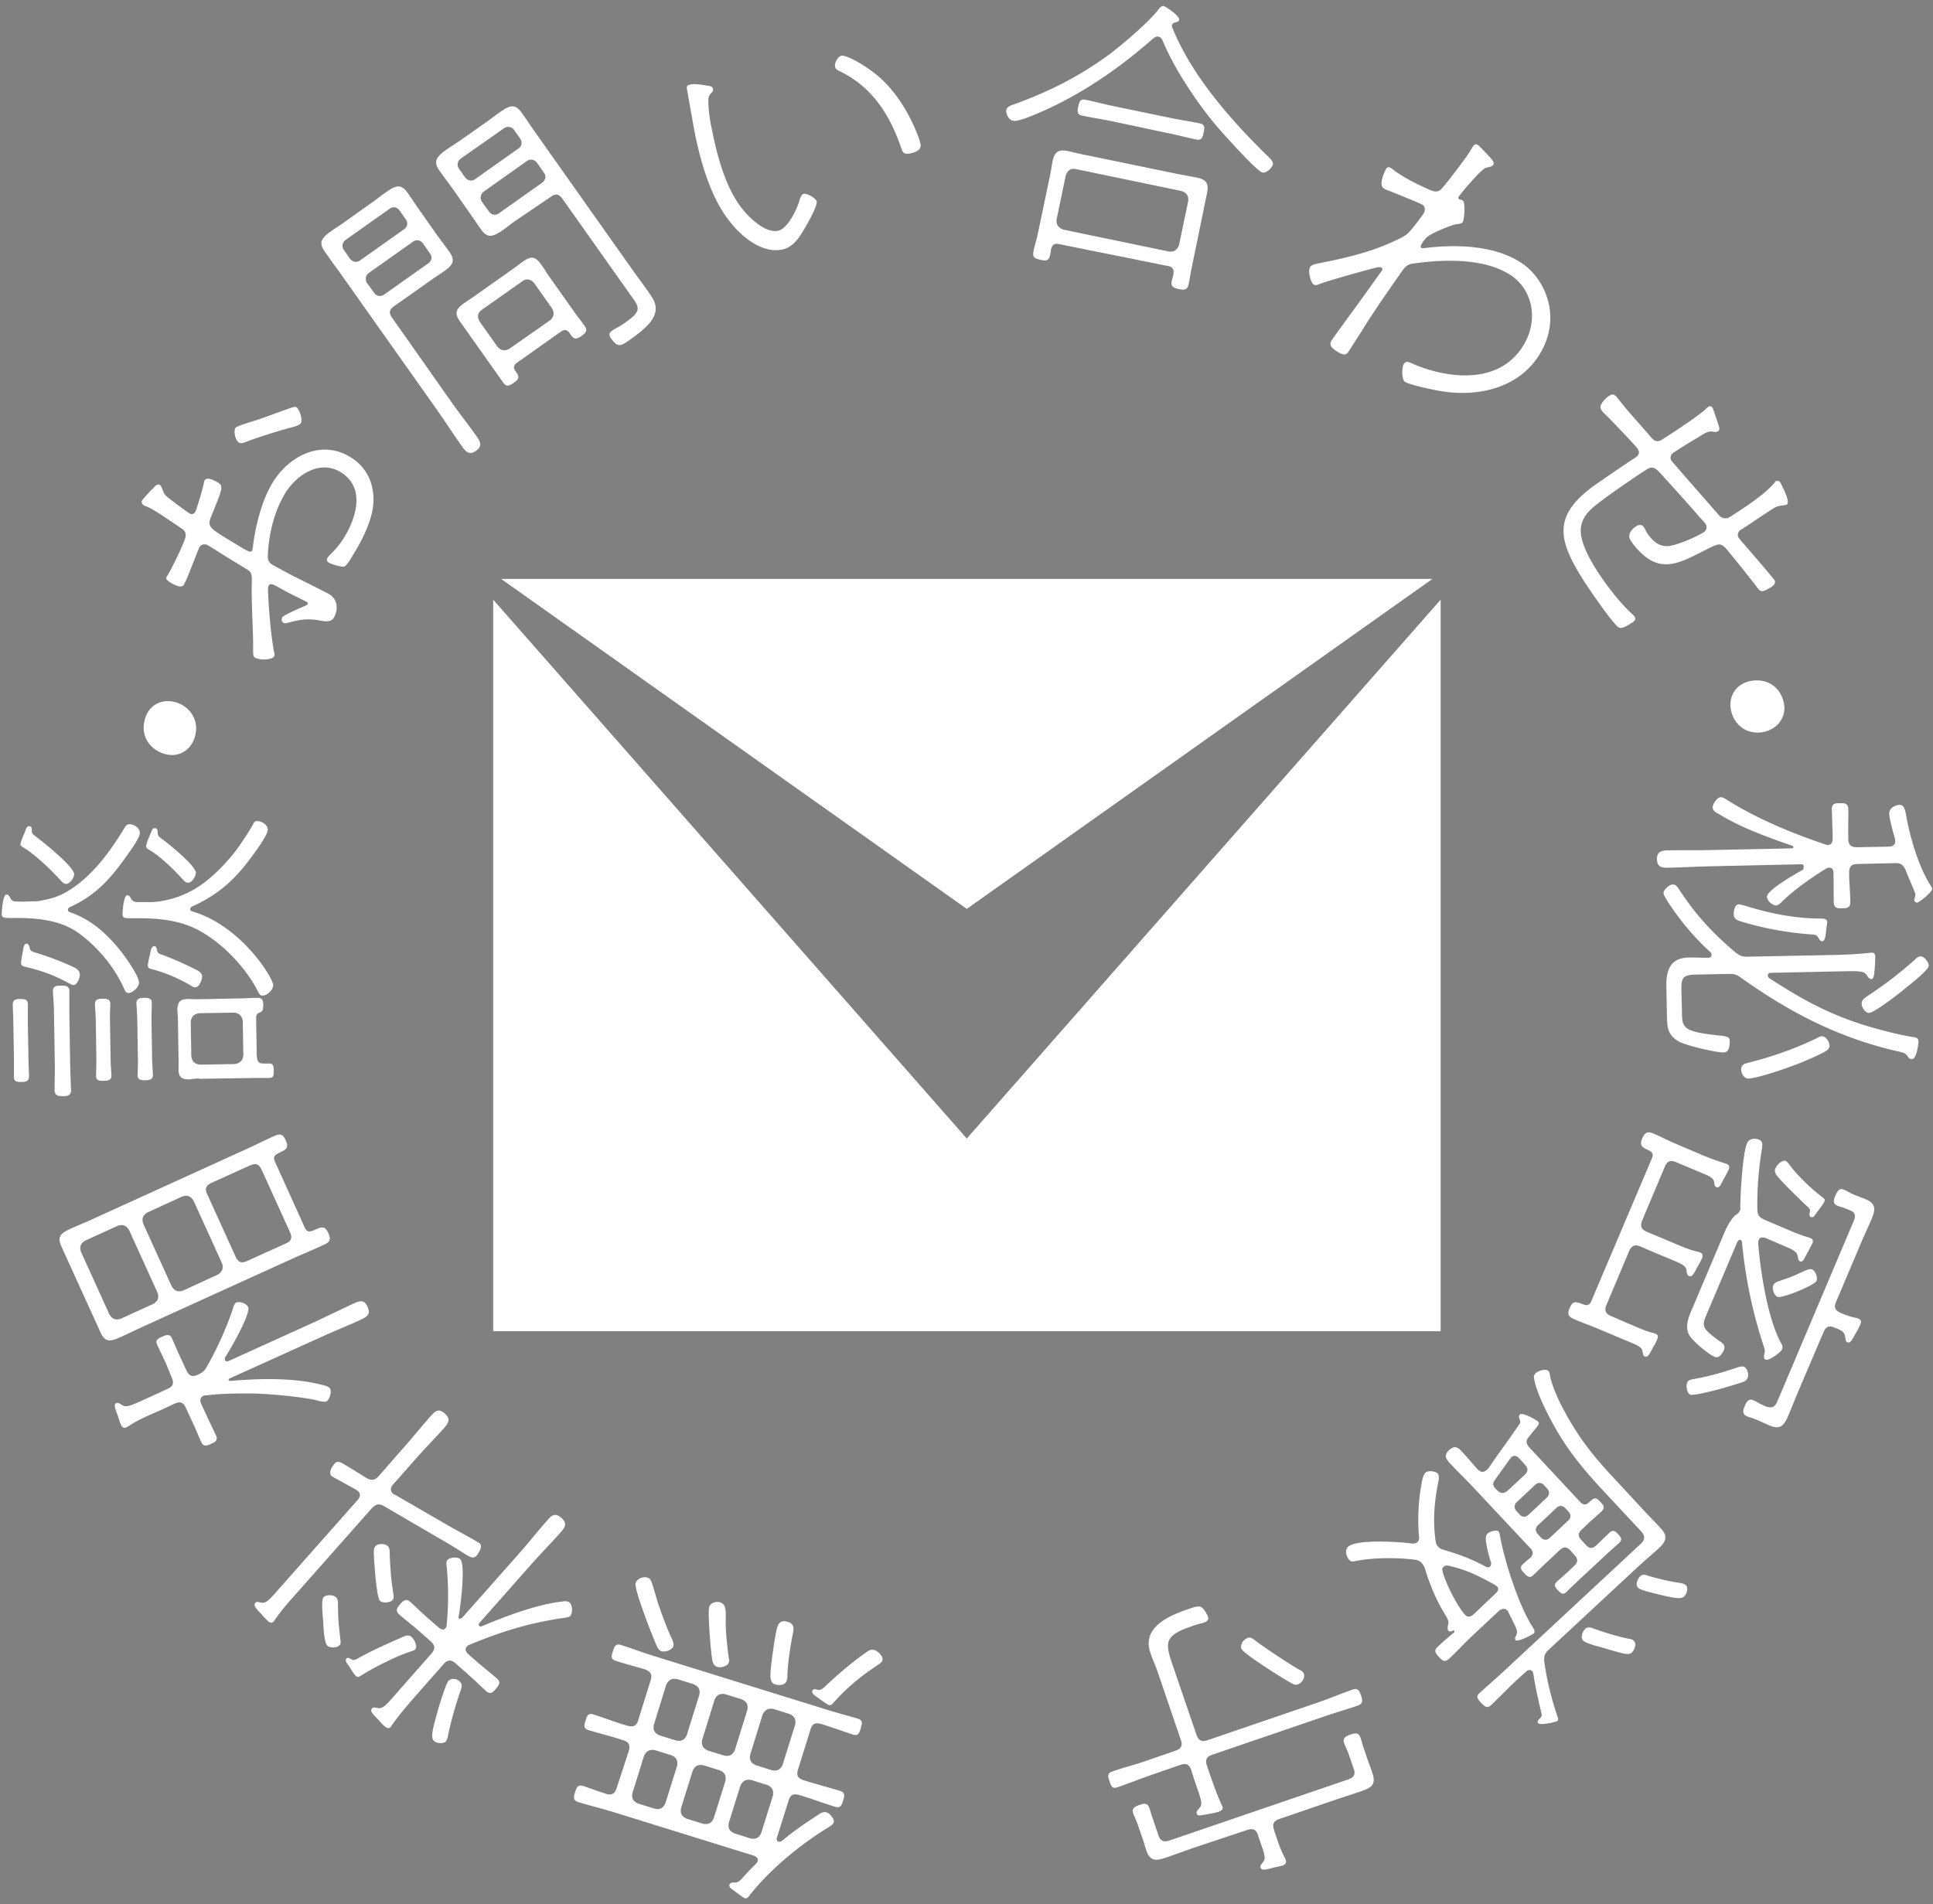
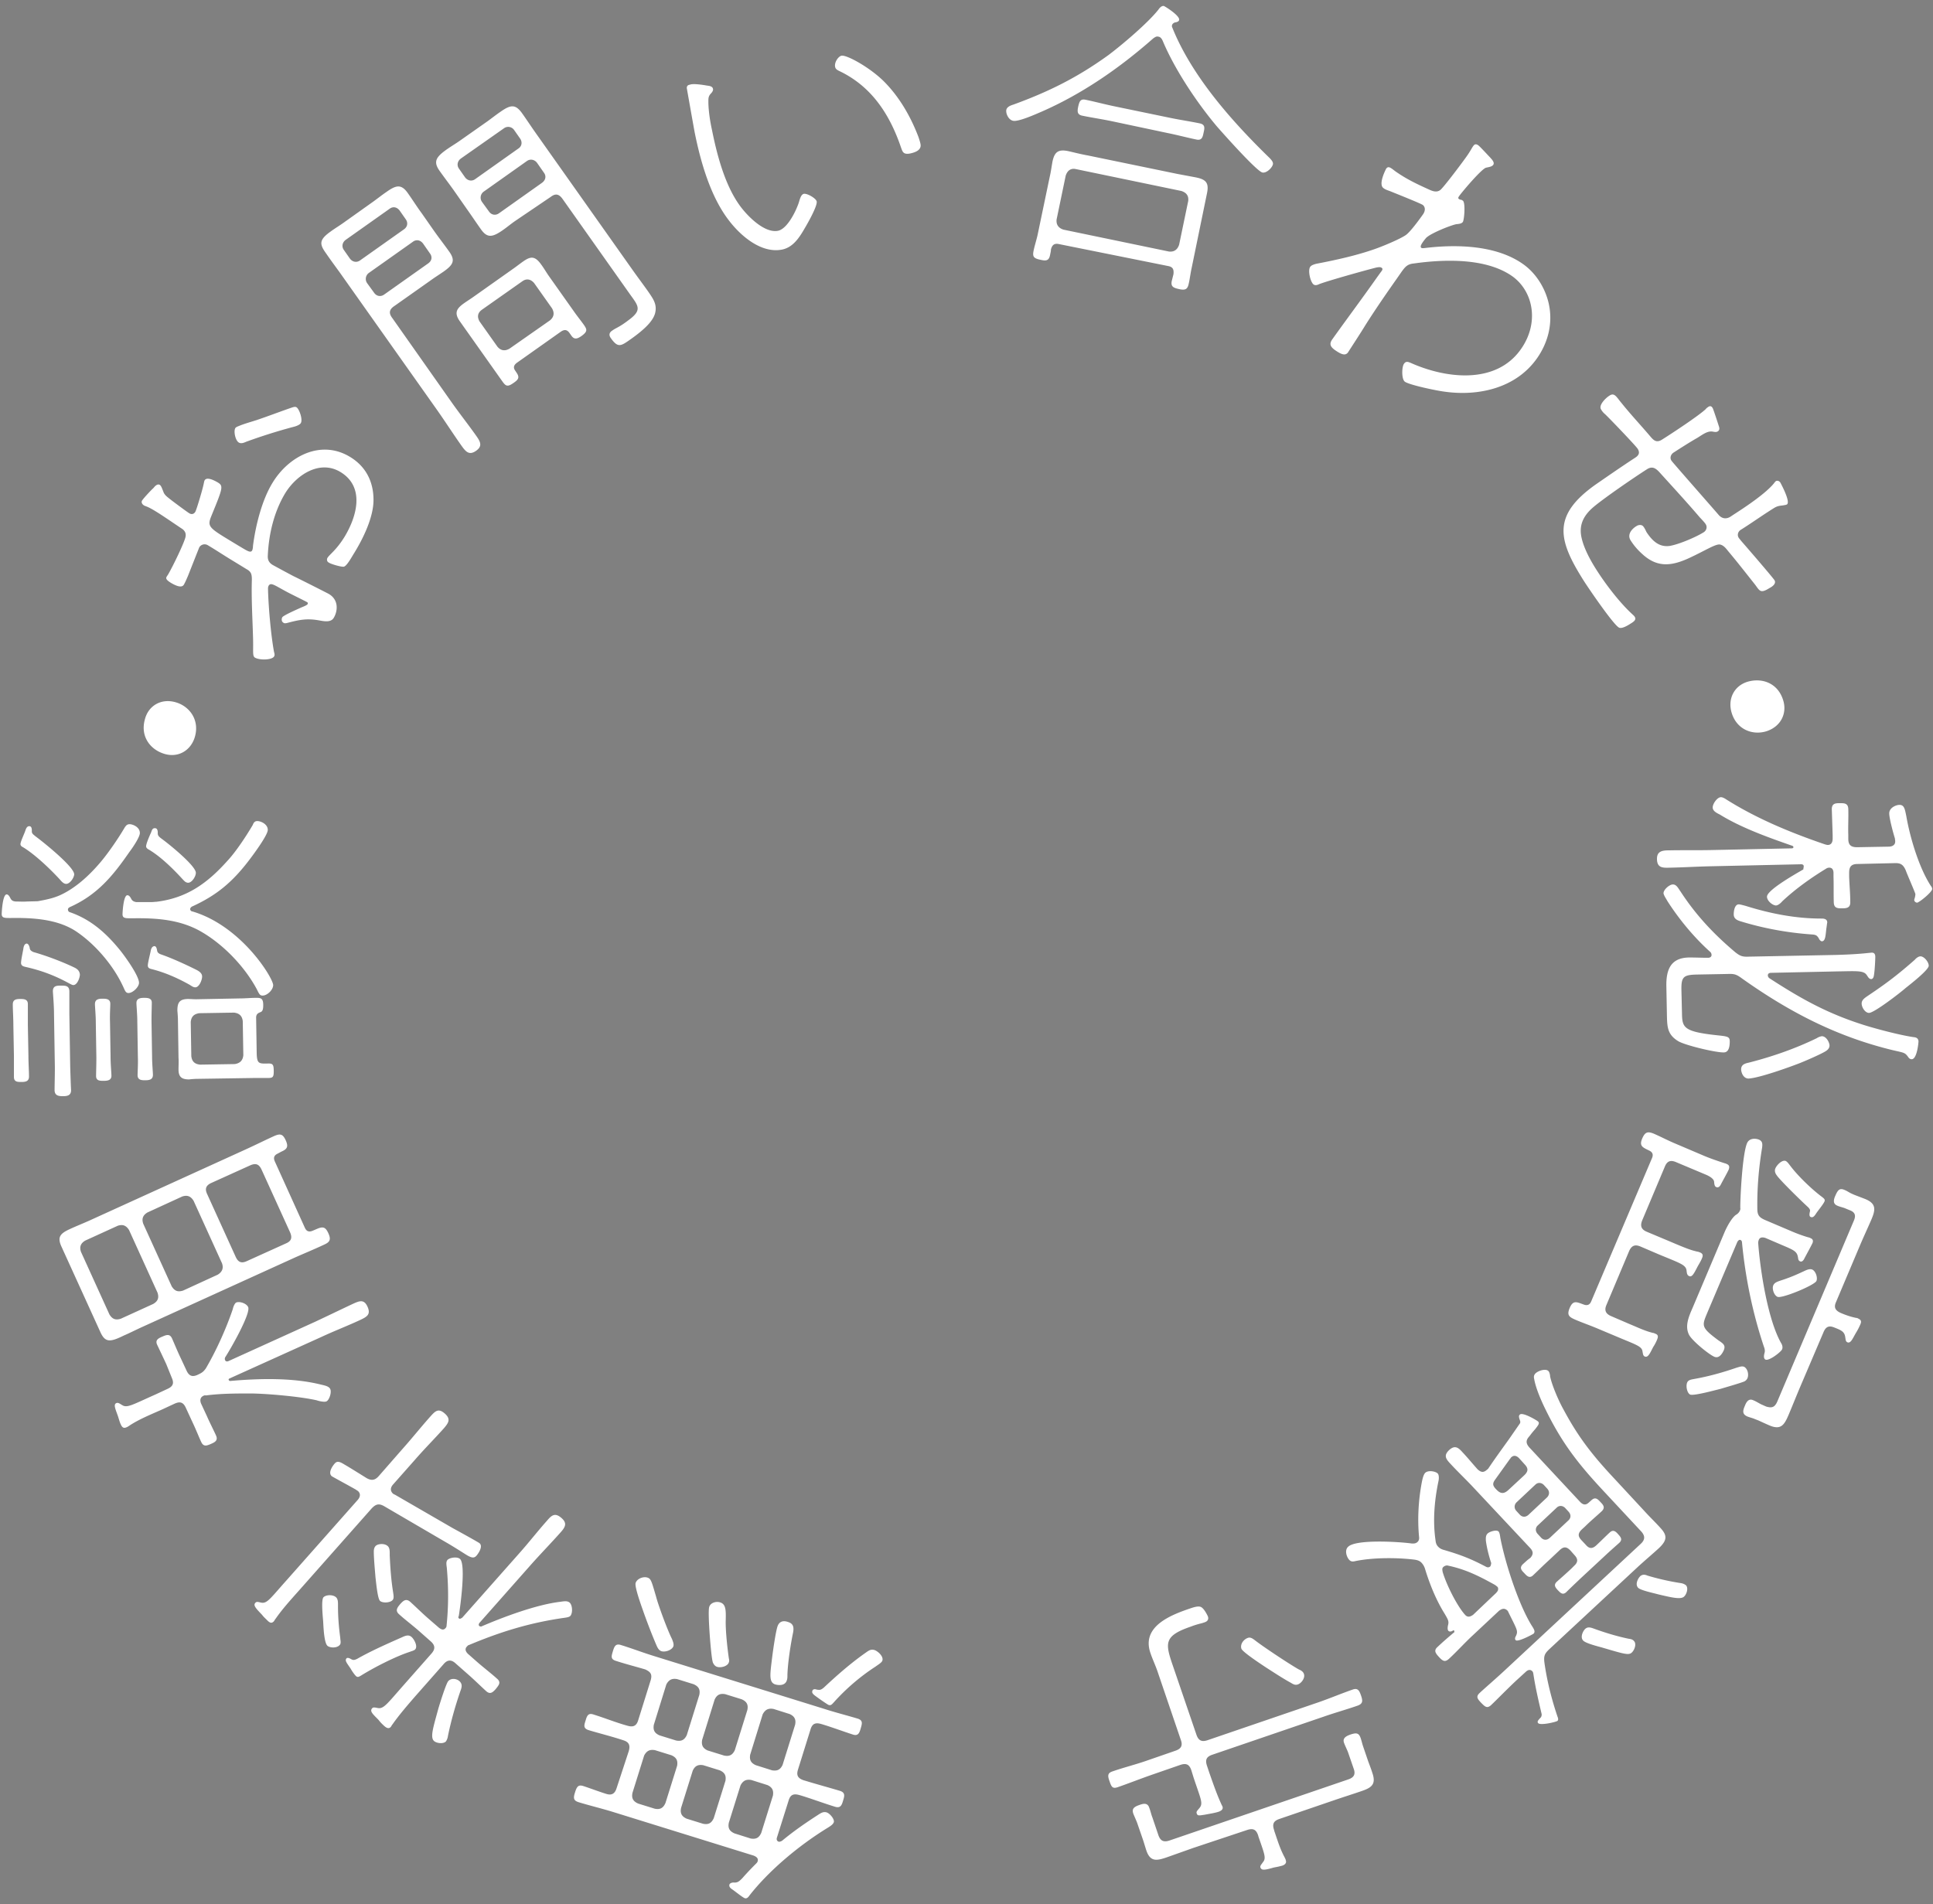
<svg xmlns="http://www.w3.org/2000/svg" version="1.1" id="レイヤー_1" x="0" y="0" width="68" height="67" xml:space="preserve">
  <rect width="100%" height="100%" fill="#808080" stroke="none" />
  <style>.st0{fill:#fff}</style>
-   <path d="M6.58 37.97h.43v-.31z" />
  <path class="st0" d="M22.12 61.61c.06-.21 0-.32-.2-.38-.39-.13-.8-.23-1.2-.35-.2-.06-.18-.16-.12-.34.05-.18.1-.28.29-.21.39.12.78.28 1.18.39.2.06.32.01.38-.19l.44-1.41c.06-.21 0-.29-.19-.38-.34-.1-.69-.19-1.03-.3-.2-.06-.16-.17-.11-.34.05-.16.09-.28.28-.22.39.12.78.27 1.17.39l5.96 1.85c.4.13.8.23 1.2.35.19.06.16.17.11.34-.05.18-.1.28-.28.22-.37-.12-.74-.26-1.11-.37-.21-.06-.32-.01-.38.2l-.44 1.41c-.06.2 0 .3.2.37l.07.02c.39.12.8.23 1.2.35.2.06.17.18.12.34-.05.18-.1.28-.29.22-.39-.12-.79-.27-1.18-.39l-.07-.02c-.21-.06-.32-.01-.38.2l-.41 1.3c-.02.06 0 .12.06.14.04.01.08-.01.12-.03.42-.35.86-.65 1.31-.94.08-.05.16-.09.26-.06.12.04.29.25.25.35-.03.08-.13.14-.21.19-.98.6-2.05 1.48-2.76 2.39-.04.06-.09.11-.16.09-.08-.03-.35-.25-.44-.31-.06-.04-.12-.09-.1-.17.02-.06.12-.08.17-.07.11 0 .16-.03.27-.14.09-.1.22-.25.49-.52.03-.03.05-.05.06-.08.04-.11-.04-.17-.14-.21l-4.96-1.54c-.39-.12-.81-.22-1.2-.34-.19-.06-.18-.16-.12-.35.06-.19.11-.27.28-.22.19.06.59.21.82.28.19.06.3-.01.36-.2l.43-1.31zm.91 2.03c.19.04.3-.02.38-.2l.41-1.31c.03-.18-.02-.29-.2-.37l-.58-.18c-.18-.03-.29.02-.38.19l-.41 1.31c-.04.19.02.3.2.38l.58.18zm-.25-8.13c.12.04.14.12.3.67.08.31.41 1.2.56 1.49.03.08.07.17.05.25-.04.13-.27.22-.42.18-.11-.04-.15-.15-.19-.24-.17-.4-.33-.82-.47-1.22-.06-.17-.29-.81-.25-.94.05-.16.28-.24.42-.19zm1 5.73c.19.04.3-.02.38-.19l.44-1.41c.04-.19-.02-.3-.2-.38l-.58-.18c-.18-.03-.29.02-.38.19L23 60.69c-.03.18.02.29.2.37l.58.18zm.95 2.93c.19.04.3-.02.38-.2l.41-1.31c.03-.18-.02-.29-.2-.37l-.58-.18c-.18-.03-.29.02-.37.19l-.41 1.31c-.04.19.02.3.19.38l.58.18zm.74-2.4c.19.04.3-.02.38-.19l.44-1.41c.04-.19-.02-.3-.2-.38l-.58-.18c-.18-.03-.29.02-.37.19l-.44 1.42c-.03.18.02.29.19.37l.58.18zm-.14-5.39c.2.06.21.25.2.63-.01.28.04.86.11 1.34.01.05.02.08 0 .14-.04.14-.28.2-.41.16-.07-.02-.12-.08-.15-.15-.05-.12-.11-.91-.12-1.08-.01-.15-.05-.76-.01-.88.05-.16.26-.2.38-.16zm1.08 8.31c.18.03.29-.02.37-.2l.41-1.31c.03-.18-.02-.29-.19-.37l-.57-.18c-.18-.03-.29.02-.38.19l-.41 1.31c-.04.19.02.3.2.38l.57.18zm.75-2.4c.18.03.29-.02.37-.19l.44-1.41c.04-.19-.02-.3-.19-.38l-.57-.18c-.18-.03-.29.02-.38.19l-.44 1.42c-.03.18.02.29.2.37l.57.18zm.56-5.22c.2.06.21.2.18.37-.09.43-.19 1.09-.2 1.5 0 .07 0 .12-.02.18-.05.18-.25.19-.4.15-.24-.07-.19-.35-.12-.93.03-.24.12-.89.19-1.11.06-.18.2-.22.37-.16zm1.01 2.38c.12.02.15.01.25-.07.47-.44.96-.87 1.49-1.24.1-.07.17-.12.3-.08.11.04.32.22.27.37-.02.07-.16.15-.24.21-.54.35-1.04.78-1.47 1.26-.05.05-.09.12-.18.09-.05-.02-.35-.23-.47-.32-.08-.06-.13-.11-.1-.18 0-.02.04-.08.15-.04zM14.17 50.97c.33-.37.64-.76.97-1.13.17-.19.28-.3.5-.11.23.2.14.33-.02.52-.34.38-.69.73-1.02 1.11l-.77.87c-.09.1-.12.22 0 .33.02.01.05.03.06.03l2.04 1.18c.13.07.91.5.94.53.13.11-.04.36-.11.44-.08.09-.17.08-.35-.03-.16-.1-.47-.3-.75-.46L13.52 53c-.19-.11-.3-.08-.45.08l-2.54 2.87c-.33.37-.6.67-.83 1-.02.02-.04.06-.06.09-.08.09-.14.06-.21 0-.07-.07-.16-.15-.21-.22-.21-.22-.32-.33-.24-.42.05-.06.11-.03.21-.01.21.04.32-.15.92-.82l2.47-2.79c.09-.1.12-.22.01-.32a.311.311 0 01-.06-.04c-.15-.09-.82-.45-.86-.48-.14-.12.03-.36.1-.44.08-.09.15-.09.33.02.19.11.43.26.8.49.18.1.3.07.43-.08l.84-.96zm-2.35 5.23c.08.07.07.21.07.31 0 .38.03.75.08 1.12 0 .08.04.19-.02.25-.09.11-.33.11-.43.03-.12-.11-.14-.66-.15-.83-.01-.17-.08-.78.01-.88.09-.09.33-.1.44 0zm.5 2.16c.1.06.13.06.24.01.51-.29 1.06-.53 1.6-.77.11-.05.22-.09.32 0 .09.08.22.32.13.43-.04.05-.15.07-.19.09-.5.16-1.26.55-1.71.83-.07.04-.12.08-.18.03-.05-.04-.16-.2-.19-.26-.14-.21-.22-.29-.15-.37.03-.03.09-.01.13.01zm3.82-1.42c.04.04.08 0 .12-.02l2.01-2.27c.33-.37.64-.77.97-1.14.16-.19.28-.3.51-.1.22.19.13.33-.04.52-.33.37-.68.73-1.01 1.1l-1.84 2.08c-.02.04-.03.07 0 .1.02.02.05.02.07.02.79-.34 1.94-.77 2.78-.87.14-.02.25-.04.33.03.1.09.11.36.03.46-.04.05-.13.06-.19.07-1.22.17-2.26.49-3.38.96-.04.01-.05.03-.08.06-.1.11.01.22.04.25l.34.3c.23.2.48.39.69.58.15.13.05.23-.05.36-.1.11-.19.2-.33.08-.21-.19-.43-.41-.66-.61l-.42-.37c-.15-.14-.29-.14-.43.03l-.97 1.1c-.27.31-.59.68-.82 1.01-.02.02-.04.06-.06.09-.07.08-.15.04-.22-.02s-.15-.14-.21-.22c-.17-.18-.33-.3-.23-.41.04-.05.1-.03.21-.01.2.03.32-.15.91-.82l.97-1.1c.14-.16.13-.29-.03-.43l-.43-.38c-.23-.2-.47-.38-.68-.57-.15-.13-.06-.24.04-.36.1-.11.2-.21.35-.08.21.19.42.4.65.6l.37.32c.07.05.15.09.22.01.03-.03.04-.06.04-.09.07-.69.07-1.34.01-2.02-.01-.1-.04-.22.02-.29.07-.08.33-.13.44-.04.22.19.01 1.7-.04 2.01-.02.03-.02.06 0 .08zm-2.5-2.54c.08.07.07.21.07.33.02.44.05.87.12 1.3.01.08.04.21-.02.27-.09.1-.35.11-.44.03-.09-.08-.14-.67-.16-.82-.02-.25-.06-.67-.06-.91 0-.08.01-.14.06-.2.07-.08.31-.11.43 0zm2.52 4.75c.11.1.09.21.04.34-.18.52-.33 1.05-.44 1.58a.48.48 0 01-.07.2c-.09.1-.33.07-.42-.01-.15-.13-.02-.51.15-1.14.05-.17.27-.88.35-.97.11-.12.3-.08.39 0zM9.77 40.59c-.13.06-.16.15-.1.28l1.05 2.32c.06.14.15.17.29.11l.14-.06c.21-.09.3-.07.4.15s.06.31-.14.4c-.34.16-.68.3-1.02.45l-5.32 2.42c-.29.13-.52.25-.71.33-.47.23-.65.26-.82-.1l-1.37-3.01c-.17-.36-.05-.48.3-.64.24-.11.47-.2.69-.3l5.49-2.5c.33-.15.67-.32 1-.47.21-.09.3-.07.4.15s.06.31-.15.4l-.13.07zm-5.23 2.69c-.1-.16-.22-.21-.4-.15L3 43.65c-.17.1-.21.23-.15.4l1 2.2c.1.16.21.21.4.15l1.14-.52c.17-.1.21-.22.15-.4l-1-2.2zm2.62 5.83c-.13.06-.13.18-.08.29l.2.43c.1.23.24.5.32.68.08.18-.05.24-.19.3s-.25.1-.33-.07c-.08-.17-.19-.45-.3-.68l-.24-.52c-.09-.2-.2-.24-.4-.15l-.43.2c-.38.17-.83.35-1.17.58-.03.02-.06.04-.09.05-.11.05-.16-.01-.2-.1-.04-.08-.07-.2-.1-.29-.08-.23-.17-.41-.06-.46.07-.03.12.02.21.07.17.11.35-.01 1.16-.37l.43-.2c.2-.09.24-.2.15-.4L5.85 48c-.11-.24-.24-.51-.32-.68-.08-.17.04-.23.18-.29.14-.06.26-.11.34.06.08.18.19.45.3.68l.21.45c.09.2.21.24.4.15l.02-.01c.13-.06.18-.1.26-.21.37-.63.72-1.41.95-2.09.01-.06.06-.2.12-.23.12-.05.36.03.42.16.1.23-.65 1.53-.81 1.77-.01.03-.02.06 0 .1.02.05.08.05.12.03l3.04-1.38c.45-.21.9-.43 1.35-.64.22-.1.38-.16.5.11s-.02.35-.25.46c-.45.21-.92.39-1.37.6L8.08 48.5c-.05.02-.04.05-.03.06.01.02.02.03.05.03 1.02-.09 2.21-.12 3.2.13.13.03.28.06.32.16.05.12-.04.39-.14.43-.07.03-.26-.01-.34-.04-.57-.13-1.69-.23-2.29-.24-.54 0-1.08 0-1.61.07-.03-.01-.06 0-.08.01zm.5-4.26c.16-.1.21-.23.15-.4l-1-2.2c-.1-.16-.22-.21-.4-.15l-1.22.56c-.17.1-.21.23-.15.4l1 2.2c.1.16.21.21.4.15l1.22-.56zm2.4-1.1c.19-.08.23-.2.14-.4l-1-2.2c-.09-.19-.2-.23-.39-.15l-1.37.62c-.2.09-.24.21-.15.4l1 2.2c.09.2.21.24.4.15l1.37-.62zM4.22 33.43c.17.21.67.9.67 1.15 0 .15-.22.36-.37.36-.11 0-.13-.11-.2-.25-.34-.73-.98-1.48-1.66-1.93-.65-.42-1.5-.47-2.26-.46H.31c-.16 0-.25-.01-.25-.14 0-.05.03-.68.17-.69.08 0 .12.11.15.16.04.06.08.08.17.09.13 0 .27.01.4 0l.38-.01c.27-.05.54-.1.8-.22.52-.24.99-.67 1.36-1.1.29-.33.68-.9.9-1.28.04-.05.07-.11.17-.11.11 0 .36.1.36.31 0 .15-.27.54-.37.67-.58.84-1.13 1.51-2.1 1.94-.03.02-.06.04-.06.08 0 .05.03.09.08.1.74.26 1.27.74 1.75 1.33zM1 37.15c0 .25.02.53.02.73 0 .18-.14.19-.28.19s-.25-.01-.25-.18v-.73l-.02-1.08c0-.26-.02-.55-.02-.74 0-.17.12-.19.26-.19s.27.01.27.18v.74L1 37.15zm.12-7.89c0 .08.08.12.12.16.26.19 1.36 1.07 1.37 1.34 0 .12-.15.34-.28.34-.09 0-.16-.08-.22-.15-.33-.36-.87-.88-1.3-1.14-.04-.02-.09-.05-.09-.11 0-.09.15-.39.18-.5.02-.05.05-.13.13-.13.1 0 .09.14.09.19zm-.07 4.12c.01.06.08.1.13.12.46.13 1.04.35 1.45.55.1.05.17.12.18.24 0 .11-.09.37-.23.37-.04 0-.09-.03-.13-.05-.51-.28-.98-.46-1.56-.59-.08-.02-.14-.04-.15-.13 0-.11.06-.38.08-.5.01-.07.03-.18.12-.19.07.01.1.11.11.18zm1.42 4.17c.01.3.02.63.03.81 0 .19-.14.21-.29.21-.15 0-.28-.02-.29-.2 0-.18.01-.51.01-.81l-.03-1.87c0-.3-.03-.63-.04-.81 0-.2.14-.2.29-.2.15 0 .28 0 .29.19v.81l.03 1.87zm1.42-.35c0 .25.03.55.03.65 0 .17-.15.18-.29.18-.13 0-.25-.01-.25-.17 0-.1.01-.4.01-.65l-.02-1.23c0-.26-.03-.56-.03-.65 0-.17.13-.19.27-.19.13 0 .27.01.27.18 0 .12-.02.38-.01.65l.02 1.23zm2.8-5.21c0 .04.04.08.08.08 1.72.51 2.83 2.33 2.84 2.59 0 .17-.21.37-.37.37-.1 0-.12-.05-.21-.23-.43-.8-1.19-1.59-1.99-2.04-.72-.4-1.51-.46-2.34-.45h-.14c-.16 0-.25-.01-.25-.14 0-.05.03-.67.17-.67.08 0 .12.1.15.15.04.06.1.08.16.09h.56c.04 0 .11-.01.15-.01 1.07-.13 1.79-.65 2.49-1.43.31-.33.67-.88.9-1.27.03-.08.07-.14.16-.14.13 0 .37.11.37.31 0 .19-.53.9-.66 1.07-.58.76-1.13 1.23-2.01 1.63-.03.02-.06.05-.06.09zm-1.34 5.18c0 .25.03.56.03.65 0 .18-.15.19-.29.19-.13 0-.25-.02-.25-.18 0-.09.02-.4.01-.65l-.02-1.24c0-.25-.03-.55-.03-.65 0-.16.14-.18.27-.18s.27.01.27.17c0 .13-.01.38-.01.65l.02 1.24zm.2-7.84c0 .08.07.13.12.17.24.17 1.22.96 1.22 1.21 0 .13-.14.35-.27.35-.1 0-.16-.09-.22-.15-.32-.35-.76-.78-1.17-1.02-.04-.02-.09-.06-.09-.11 0-.1.13-.39.18-.5.03-.1.06-.14.13-.14.11 0 .1.15.1.19zm-.25 4.14c.01-.07.04-.17.13-.18.08 0 .09.13.1.17.01.06.07.1.13.12.38.13.88.36 1.24.54.1.05.21.12.21.24s-.1.38-.24.38c-.07 0-.12-.04-.2-.09-.43-.24-.86-.43-1.33-.55-.08-.02-.14-.04-.14-.13s.08-.4.1-.5zm3.71 2.32l.02 1.26c.01.38.07.38.41.37.16 0 .19.04.19.28 0 .21-.04.23-.22.23h-.49l-1.97.03c-.1 0-.21.01-.3.02-.26 0-.37-.09-.37-.35 0-.14.01-.27 0-.41l-.02-1.3c0-.12-.01-.24-.02-.36 0-.28.07-.4.36-.41.1 0 .21.01.3.01l1.55-.03c.18 0 .37-.02.55-.02.16 0 .26 0 .26.25 0 .12-.01.22-.09.25-.1.04-.15.07-.16.18zm-2-.14c-.19.03-.28.12-.3.31l.02 1.2c.02.18.11.28.31.3l1.22-.02c.18-.03.28-.12.3-.31l-.02-1.2c-.02-.18-.12-.28-.31-.3l-1.22.02zM6.18 24.71c.49.14.84.62.68 1.2-.13.48-.57.76-1.06.62-.5-.14-.88-.61-.7-1.23.12-.46.56-.74 1.08-.59zM9.45 20.61c-.03.06-.02.1-.02.19.02.61.1 1.54.21 2.14.02.06.03.12 0 .16-.07.12-.49.14-.67.04-.1-.06-.05-.22-.07-.76-.02-.67-.06-1.33-.04-1.98 0-.19-.02-.28-.18-.37l-.54-.33c-.28-.17-.55-.35-.82-.51a.217.217 0 00-.31.07c-.01.02-.36.91-.4 1.01-.04.09-.08.19-.13.28-.03.06-.1.18-.48-.05-.19-.12-.16-.17-.13-.22l.04-.06c.15-.25.6-1.17.62-1.35.02-.13-.05-.22-.15-.28-.24-.16-.69-.47-.89-.59-.08-.05-.25-.15-.34-.18-.02-.01-.06-.02-.09-.04-.06-.04-.1-.11-.06-.17.05-.08.31-.36.4-.44.04-.05.13-.16.22-.11.06.04.09.16.12.22.04.14.14.2.29.32.09.07.56.42.63.46.08.05.16.03.21-.05.04-.06.26-.8.29-.96.01-.03.02-.12.04-.15.08-.14.37.02.47.08.19.12.17.19-.22 1.14-.18.44-.13.43.94 1.08.29.17.42.27.48.17.02-.04.03-.11.03-.16.09-.71.31-1.6.68-2.21.57-.95 1.71-1.55 2.74-.92.56.34.82.88.82 1.51 0 .61-.36 1.35-.68 1.87-.06.09-.26.47-.37.48-.09.01-.45-.09-.53-.15-.06-.03-.07-.11-.04-.16.07-.12.31-.27.6-.74.43-.71.73-1.75-.14-2.28-.74-.45-1.56.11-1.95.75-.4.67-.58 1.46-.61 2.22 0 .13.05.22.16.29.14.08.57.31.74.4.21.1 1.18.59 1.25.63.37.22.3.63.17.84-.1.17-.34.12-.51.09-.44-.08-.71-.02-1.13.09-.04.01-.1.02-.13-.01-.07-.04-.07-.13-.04-.19.04-.07.57-.3.68-.35.05-.02.18-.07.21-.11.02-.04.01-.06-.03-.08-.03-.02-.6-.3-.69-.35-.45-.24-.57-.35-.65-.22zm-1-5.64c.18-.07.36-.12.55-.18.39-.13.78-.28 1.18-.42.07-.02.19-.08.25-.04.1.06.23.44.15.56-.04.06-.15.1-.22.12-.57.15-1.14.33-1.69.53-.09.04-.19.08-.27.03-.12-.07-.19-.4-.12-.51.03-.04.1-.06.17-.09zM15.87 14.13c.28.4.59.79.88 1.2.14.2.24.36 0 .53s-.36.04-.51-.17c-.29-.41-.56-.83-.84-1.23l-3.46-4.89c-.16-.22-.33-.45-.48-.67-.23-.32-.23-.47.18-.76.15-.11.32-.21.47-.32l1.04-.74c.15-.11.29-.22.45-.33.34-.24.52-.28.75.05.17.24.32.48.49.71l.44.63c.17.24.35.47.52.71.23.32.14.47-.2.71-.16.11-.32.21-.47.32l-1.26.89c-.18.12-.2.25-.07.42l2.07 2.94zm-3.71-5.69c-.12.09-.15.24-.06.36l.21.3c.09.12.24.15.36.06l1.54-1.09c.13-.09.15-.24.06-.36l-.21-.3c-.09-.12-.23-.16-.36-.06l-1.54 1.09zm1 1.86c.09.13.24.15.36.06l1.54-1.09c.13-.09.16-.23.06-.36l-.23-.33c-.09-.13-.24-.17-.37-.07L12.98 9.6a.26.26 0 00-.06.37l.24.33zm4.97-2.53c-.16.11-.3.23-.46.34-.35.24-.53.27-.75-.04-.17-.24-.33-.48-.5-.72l-.44-.63c-.17-.24-.34-.46-.51-.7-.23-.32-.14-.48.2-.73.15-.11.32-.21.48-.32l1.01-.71c.15-.11.29-.22.45-.33.37-.26.53-.26.76.06.17.24.32.47.49.71l3.38 4.78c.19.27.38.52.57.79.17.25.32.45.23.77-.08.26-.35.54-.86.9-.34.24-.44.31-.69-.04-.08-.11-.06-.2.05-.27.04-.03.11-.07.15-.09.15-.08.27-.16.4-.26.5-.36.38-.5.09-.9L19.79 7c-.13-.18-.25-.2-.42-.07l-1.24.84zm.06 4.99c-.11.08-.15.17-.06.29l.04.06c.11.16.08.24-.1.36-.22.16-.28.11-.39-.04l-1.5-2.12c-.3-.42.02-.55.44-.84l1.47-1.04c.46-.33.64-.56.95-.12.09.12.17.26.26.39l.92 1.3c.1.14.22.29.32.43.11.16.14.23-.08.39-.13.09-.25.15-.36-.01l-.07-.1c-.09-.12-.18-.12-.3-.04l-1.54 1.09zm-1.98-7.18c-.12.09-.15.24-.06.36l.21.3c.09.12.24.15.36.06l1.51-1.07c.13-.08.15-.23.07-.35l-.21-.3a.253.253 0 00-.37-.06l-1.51 1.06zm3.14 5.69c.14-.12.16-.26.07-.42l-.63-.89c-.12-.14-.27-.17-.42-.06l-1.42 1c-.15.11-.17.25-.08.41l.63.89c.12.14.26.16.42.07l1.43-1zM17.2 7.44c.09.13.24.15.36.06l1.51-1.07c.12-.09.16-.23.06-.36l-.23-.33c-.09-.13-.25-.16-.37-.07l-1.51 1.07a.26.26 0 00-.06.37l.24.33zM24.86 3.01c.08.01.2.02.22.11.02.06-.03.13-.08.18-.09.1-.08.18-.08.33.01.32.06.64.13.96.17.85.44 1.87.93 2.58.25.37.89 1.05 1.39.95.33-.07.63-.69.73-.99.03-.09.07-.29.18-.31.12-.02.43.16.45.27.03.16-.33.79-.42.94-.19.33-.41.67-.79.75-.73.15-1.45-.47-1.86-1-.66-.84-1.01-2.07-1.22-3.11-.04-.21-.25-1.4-.28-1.57 0-.08.04-.11.11-.12.11-.05.48.01.59.03zm4.74-1.05c.18-.04 1.02.42 1.52.93.53.54.92 1.22 1.19 1.93.02.06.06.18.07.24.05.22-.18.3-.36.34-.25.05-.27-.07-.32-.2-.39-1.15-1.01-2.12-2.11-2.67-.1-.05-.19-.08-.21-.17-.04-.15.1-.37.22-.4zM40.75 1.29c-.07-.02-.12.02-.18.06-1.18 1.04-2.49 1.95-3.93 2.58-.21.09-.81.36-1 .32-.16-.03-.26-.25-.24-.38.02-.11.15-.16.25-.19 1.26-.46 2.26-.96 3.34-1.74.48-.36 1.39-1.13 1.76-1.6.04-.06.11-.14.19-.13.04.01.57.34.54.49-.01.06-.08.08-.15.09-.05.02-.09.05-.1.1-.01.03 0 .06.01.08.67 1.67 2.03 3.22 3.29 4.46.13.13.27.24.25.35-.03.13-.23.32-.37.29-.2-.04-1.39-1.38-1.6-1.62-.7-.83-1.49-2.01-1.91-3.02-.03-.06-.07-.13-.15-.14zm-3.49 7.3c-.17-.04-.25.03-.29.19 0 .07-.02.13-.03.19-.04.2-.13.22-.34.17-.25-.05-.28-.12-.24-.32.04-.19.1-.37.14-.55l.43-2.06c.04-.17.06-.33.09-.5.07-.36.2-.47.57-.39.22.05.45.11.68.15l3.15.65.64.12c.35.07.48.18.4.56l-.54 2.63c-.04.18-.06.36-.1.54-.04.19-.1.26-.35.2-.18-.04-.29-.08-.25-.28l.06-.24c.02-.17-.02-.26-.19-.29l-3.83-.77zm3.86.26c.18.02.3-.06.36-.24l.32-1.54c.02-.18-.06-.29-.24-.35l-3.71-.77c-.18-.04-.3.05-.36.23l-.32 1.54c-.02.18.06.3.24.36l3.71.77zm-2.03-4.59c-.34-.07-.68-.12-1.02-.19-.19-.04-.17-.17-.14-.32.04-.17.07-.28.26-.24.34.07.67.16 1.01.23l1.98.41c.34.07.68.12 1.02.19.2.04.18.16.14.33-.03.15-.06.28-.25.24-.34-.07-.67-.16-1.02-.23l-1.98-.42zM52.42 5.54c.05.06.17.17.11.26-.05.07-.17.08-.25.1-.15.03-.83.83-.95 1-.02.03-.05.07-.01.1.03.02.06.03.08.03.02 0 .04.02.06.03.1.07.05.68 0 .75-.05.07-.17.07-.24.08-.22.05-.92.33-1.06.49-.18.22-.21.3-.16.34.03.02.07.01.1.01 1.13-.14 2.54-.11 3.49.57.49.35.83.94.92 1.53.1.64-.08 1.27-.45 1.79-.74 1.04-2.05 1.33-3.25 1.16-.25-.03-1.22-.23-1.39-.35-.12-.09-.11-.52-.03-.63.07-.1.14-.07.24-.03 1.23.55 2.99.77 3.87-.48.66-.93.44-2.04-.3-2.57-.92-.65-2.4-.6-3.46-.45-.23.02-.31.12-.44.3l-.16.23c-.38.54-.76 1.09-1.12 1.66-.1.17-.53.83-.6.94-.09.12-.22.08-.44-.07-.19-.13-.22-.23-.12-.38.52-.73 1.06-1.45 1.58-2.19l.13-.18c.04-.05.1-.12.03-.16-.04-.03-.1-.02-.17-.01-.33.08-1.76.48-2.03.59-.06.03-.13.05-.19.01-.11-.08-.21-.49-.12-.62.04-.06.14-.09.22-.11.68-.13 1.41-.29 2.06-.52.26-.09.84-.33 1.07-.48.16-.1.5-.57.62-.74.09-.13.08-.26-.01-.33-.09-.06-.97-.41-1.14-.48-.08-.03-.18-.06-.24-.11-.19-.13.06-.62.09-.68.08-.12.17-.03.33.09.37.26.72.43 1.14.62.13.06.29.14.43.04.1-.06.85-1.06.97-1.24.11-.16.16-.27.21-.33s.1-.05.16-.01c.07.05.34.35.42.43zM60.48 15.04c.01.06 0 .1-.04.13-.05.04-.11.03-.17.02-.18-.04-.33.07-.55.21-.28.16-.56.34-.84.52-.1.06-.15.19-.08.29.02.04 1.5 1.72 1.67 1.92.13.14.29.13.42.04l.09-.06c.42-.27 1.13-.74 1.43-1.11.01-.02.04-.05.06-.07.05-.03.12-.01.16.05.02.04.37.68.23.77-.04.02-.08.02-.12.03-.15.02-.21.02-.34.1-.37.23-.72.48-1.08.71l-.08.05c-.1.06-.14.19-.07.29.02.03.06.07.07.09.16.18 1.1 1.27 1.18 1.39.08.12-.07.23-.17.28-.33.21-.35.09-.51-.12-.31-.39-.62-.79-.94-1.17-.08-.1-.16-.21-.29-.24-.16-.03-.53.22-1.12.49-.6.27-1.09.32-1.6-.14-.17-.15-.31-.31-.43-.5-.14-.23.09-.43.21-.5.06-.04.19-.07.25.03.04.05.07.12.1.18.19.29.43.54.81.49.32-.05.93-.31 1.2-.48.1-.06.14-.19.07-.29-.02-.04-.16-.19-.2-.23-.46-.54-.95-1.07-1.42-1.59-.13-.14-.25-.23-.44-.11-.47.3-1.46.98-1.86 1.31-.35.29-.54.62-.45 1.07.08.4.33.85.55 1.19.32.5.81 1.14 1.25 1.54.03.03.06.05.08.09.07.11-.08.19-.16.24-.09.06-.28.17-.38.14-.17-.04-1.1-1.41-1.24-1.63-.92-1.45-1.15-2.31.4-3.41.45-.31.91-.63 1.37-.93.13-.08.21-.17.11-.33-.08-.12-.99-1.07-1.15-1.22a.58.58 0 01-.14-.17c-.09-.15.18-.41.3-.48.18-.12.25.06.43.27.32.4.67.77 1 1.16.12.14.22.25.43.11.35-.22 1.26-.82 1.52-1.06.02-.03.06-.06.09-.08.07-.05.12-.03.16.04.03.06.2.58.23.68zM62.14 25.73c-.49.15-1.04-.06-1.22-.64-.15-.48.07-.95.55-1.1.5-.15 1.07.03 1.26.65.14.45-.07.92-.59 1.09zM63.45 30.47c0-.04-.04-.06-.09-.06l-3.16.07c-.49.01-.97.04-1.46.05-.26.01-.44 0-.45-.29-.01-.29.18-.32.43-.32.49-.01.99 0 1.47-.01l2.84-.06c.05 0 .06-.03.06-.04 0-.02-.01-.04-.04-.05-.83-.29-1.79-.63-2.55-1.1-.1-.05-.25-.12-.25-.25s.16-.36.29-.36c.06 0 .13.04.19.08 1.08.68 2.27 1.17 3.47 1.58.04.01.07.02.1.02.13 0 .17-.11.17-.22v-.13l-.03-.91c0-.2.13-.21.28-.21.16 0 .29 0 .3.2.01.3-.01.61 0 .91v.14c0 .22.09.3.31.3l1.11-.02c.13 0 .24-.06.23-.2 0-.03-.01-.06-.01-.09-.06-.19-.2-.71-.2-.88 0-.2.24-.3.36-.3.17 0 .19.15.24.39.13.76.45 1.83.87 2.47.02.02.04.06.04.1 0 .11-.46.48-.53.48-.05 0-.1-.05-.1-.09 0-.02.01-.05.02-.08.01-.04.02-.09.02-.13s-.3-.72-.34-.84c-.09-.2-.18-.26-.4-.25l-1.29.03c-.22 0-.3.09-.3.31v.13c.01.3.04.61.04.91 0 .19-.12.21-.29.21-.15 0-.28 0-.29-.2-.01-.3 0-.61-.01-.91v-.13c0-.03 0-.2-.16-.19a.21.21 0 00-.11.04c-.54.33-1.07.71-1.53 1.14-.06.07-.14.14-.22.15-.12 0-.32-.16-.32-.31 0-.24 1.06-.83 1.28-.96 0-.06.02-.09.01-.12zm-3.75 3.82c-.48.01-.56.08-.55.55l.02.84c.01.5.08.63 1.36.76.25.03.32.05.32.2 0 .15-.02.39-.21.39-.27.01-1.37-.25-1.61-.4-.37-.23-.38-.49-.39-.89l-.02-1.04c-.01-.58.15-1 .8-1.01.23 0 .45.01.67.01.06 0 .12-.03.12-.1 0-.04-.02-.08-.04-.1-.57-.51-1.1-1.15-1.51-1.79-.03-.06-.13-.2-.14-.28 0-.13.21-.31.33-.31.13 0 .19.14.27.25.54.83 1.17 1.5 1.93 2.14.18.14.26.16.49.15l3.05-.06c.36-.01.79-.03 1.14-.07.03 0 .08-.01.12-.01.09 0 .12.06.12.15 0 .11-.02.47-.04.59-.01.08-.02.18-.1.19-.08 0-.11-.07-.16-.14-.11-.17-.36-.14-1.06-.13l-2.31.05c-.05 0-.11.02-.11.09 0 .03.01.05.04.09 1.17.76 2.11 1.28 3.45 1.69.47.14 1.16.32 1.62.39.1.01.18.03.19.15 0 .04-.05.63-.24.63-.05 0-.09-.03-.11-.06-.13-.18-.13-.16-.56-.26-1.98-.48-3.65-1.35-5.31-2.53-.19-.14-.27-.16-.5-.15l-1.07.02zm4.55-1.63c-.03.24-.03.46-.16.46-.04 0-.09-.06-.1-.09-.07-.12-.11-.14-.25-.15-.85-.06-1.68-.21-2.5-.46-.13-.04-.25-.09-.25-.25 0-.11.03-.35.18-.35.04 0 .23.05.29.07.84.26 1.72.43 2.6.43.08 0 .22 0 .22.14-.01.03-.02.15-.03.2zm-3 4.97c0-.17.13-.21.27-.24.82-.21 1.63-.49 2.39-.86a.45.45 0 01.18-.07c.15 0 .26.2.27.32 0 .1-.06.16-.14.21-.18.11-.69.33-.89.41-.38.15-1.47.54-1.83.55-.16-.01-.24-.18-.25-.32zm4.24-2.32c0-.14.13-.21.26-.3.64-.43 1.03-.73 1.61-1.24.05-.06.13-.12.2-.12.13 0 .29.2.29.33 0 .15-.67.67-.82.79-.18.16-1.1.87-1.28.87-.14 0-.26-.2-.26-.33zM56.51 45.92c-.08.19-.02.31.17.39l.65.28c.27.11.53.24.82.31.03 0 .06.02.09.03.1.04.09.11.06.19s-.09.2-.14.27c-.11.21-.18.39-.3.34-.06-.03-.06-.08-.08-.18-.02-.16-.18-.22-.69-.43l-.88-.37c-.26-.11-.52-.2-.78-.31-.23-.1-.32-.16-.21-.42.12-.28.24-.21.49-.12.13.05.22.01.27-.12l2.13-5.02c.06-.13.03-.22-.1-.28-.23-.11-.35-.16-.24-.42.1-.23.19-.26.41-.17.23.1.46.22.69.32l1.01.43c.25.11.52.2.76.28.03.01.08.02.11.04.1.04.09.12.06.2-.03.07-.23.43-.27.51-.03.06-.08.13-.16.1-.05-.02-.07-.06-.08-.18 0-.08-.09-.17-.27-.25l-1.07-.45c-.19-.08-.31-.04-.39.15l-.8 1.9c-.08.2-.03.32.16.4l.81.34c.63.27.76.31.97.36.03 0 .07.02.1.03.11.05.1.12.06.21-.03.08-.11.21-.16.3-.14.28-.2.36-.29.32-.07-.03-.08-.1-.09-.2-.03-.2-.22-.25-.99-.57l-.63-.27c-.19-.08-.31-.04-.4.16l-.8 1.9zm2.84 2.73c.04-.1.15-.11.25-.13.51-.09 1.01-.23 1.5-.4.08-.02.17-.06.25-.03.13.06.18.28.12.41-.03.06-.08.1-.14.12-.19.07-.61.19-.81.25-.17.04-.93.25-1.06.2-.11-.05-.16-.29-.11-.42zm1.88-5.02c-.05-.02-.08.02-.11.06l-1.06 2.5c-.19.46-.23.51.39.97.18.12.26.18.19.35-.05.11-.16.3-.33.23-.19-.08-.77-.55-.89-.77-.16-.31-.01-.65.13-.97l1.09-2.58c.13-.32.3-.58.42-.67.07-.04.12-.09.15-.16.01-.03.02-.06.01-.09 0-.44.08-1.92.24-2.28.08-.18.3-.17.42-.12.13.06.12.16.11.27-.12.72-.18 1.44-.17 2.16 0 .23.07.31.28.4l.94.4c.16.07.38.15.55.2.04.01.08.02.11.04.08.03.09.1.06.17-.04.09-.25.47-.3.57-.03.05-.08.1-.14.07s-.06-.08-.07-.14c-.03-.18-.11-.24-.44-.38l-.7-.3c-.09-.03-.2-.04-.24.07-.01.03-.02.06-.02.1.07.96.34 2.73.82 3.55.03.05.05.14.02.2-.04.09-.45.41-.58.36-.09-.04-.05-.19-.03-.26.01-.05 0-.12-.02-.17-.4-1.19-.66-2.44-.78-3.7 0-.02-.01-.06-.05-.08zm2.08 5.21c-.13.31-.25.61-.38.92-.15.35-.26.57-.67.4-.14-.06-.27-.12-.4-.18l-.13-.05c-.06-.03-.19-.06-.26-.09-.19-.08-.16-.21-.09-.37.05-.13.13-.28.3-.2.08.03.21.11.27.14l.18.08c.2.06.3.03.39-.17l2.7-6.38c.07-.17.04-.28-.13-.35l-.17-.07c-.06-.03-.21-.06-.29-.1-.17-.07-.12-.23-.06-.36.09-.21.16-.26.32-.19.08.03.18.1.25.13l.09.04.39.15c.41.17.35.4.2.75-.14.32-.28.62-.41.93l-.82 1.94c-.08.18-.04.29.15.38.18.08.36.14.55.18.03 0 .06.01.09.03.11.05.1.12.06.21-.04.09-.09.19-.14.27-.12.2-.19.4-.31.35-.07-.03-.06-.1-.08-.2-.03-.18-.15-.23-.38-.32-.19-.08-.3-.03-.38.16l-.84 1.97zm-.93-3.61c.05-.12.17-.14.4-.22.29-.1.46-.18.74-.31.07-.03.16-.06.23-.03.12.05.2.28.15.4-.06.15-1.22.63-1.37.56-.12-.05-.2-.28-.15-.4zm1.29-2.6c.02-.06-.02-.11-.07-.16-.2-.18-.99-.95-1.1-1.12-.06-.08-.08-.17-.04-.25.05-.11.23-.3.36-.25.06.03.12.12.16.17.27.36.76.83 1.11 1.09.06.05.13.09.09.17-.05.11-.23.32-.3.43-.04.06-.1.15-.18.11-.07-.02-.04-.14-.03-.19zM51.15 57.37c-.01-.02-.03 0-.05.01-.05.03-.11.04-.15 0-.04-.05-.02-.15-.01-.2.04-.14-.01-.21-.12-.4-.3-.48-.53-1.05-.69-1.58a.564.564 0 00-.11-.2c-.07-.08-.14-.1-.24-.12-.63-.08-1.49-.08-2.11.05-.08.02-.15.02-.21-.05-.09-.1-.17-.34-.03-.46.29-.27 1.83-.17 2.24-.11.08 0 .13 0 .19-.05s.07-.12.06-.19c-.06-.64-.02-1.3.1-1.93.02-.09.05-.25.12-.32.11-.1.37-.05.44.03.05.06.04.2.02.28-.14.68-.2 1.38-.1 2.07.01.09.03.16.1.23.06.06.13.09.21.11.58.17.94.31 1.47.59.04.02.09.03.14-.01.03-.03.03-.08.04-.12-.08-.24-.16-.55-.19-.8 0-.08-.01-.17.06-.24s.32-.15.39-.07c.04.05.05.16.06.22.17.88.62 2.28 1.08 3.05.08.13.17.24.09.32-.02.02-.56.31-.63.23-.04-.04-.02-.1.01-.15.08-.18.04-.21-.26-.82-.01-.02-.02-.05-.04-.07-.13-.13-.25-.02-.29 0l-.94.88c-.28.26-.53.54-.82.81-.14.13-.22.1-.37-.07-.13-.14-.17-.23-.03-.35.19-.18.39-.35.59-.52-.02 0 0-.03-.02-.05zm1.48-1.32c.06-.07.08-.09.07-.18-.01-.02-.02-.04-.04-.05-.02-.02-.05-.04-.08-.06-.56-.31-1.02-.54-1.63-.67-.06-.02-.12 0-.17.04-.06.05-.04.11-.03.18.14.47.52 1.22.8 1.52.09.09.18.05.27-.01l.81-.77zm-.88-3.8c-.24-.25-.49-.49-.73-.75-.16-.17-.24-.29-.04-.48.2-.18.32-.09.47.08.18.19.35.4.53.6.1.09.19.13.31.03l.06-.05c.24-.36.49-.7.74-1.05l.36-.52c.05-.06.03-.1.01-.16-.03-.09-.04-.14.01-.18.1-.09.62.22.64.25.06.06 0 .13-.1.26-.05.06-.1.11-.18.22l-.05.06c-.11.13-.1.24.03.38l1.78 1.91c.1.1.19.12.3.02l.09-.08c.14-.13.22-.05.33.07.1.1.16.19.04.31-.17.16-.4.35-.59.54l-.12.11c-.13.13-.14.23-.01.37l.16.17c.12.14.23.14.37.01.17-.16.36-.35.47-.45.13-.12.22-.02.3.07.09.1.15.18.04.29-.11.1-.33.29-.52.47l-.84.78c-.19.18-.4.38-.51.49-.13.12-.21.02-.3-.07-.09-.1-.15-.18-.04-.29.11-.1.33-.29.52-.47l.1-.1c.13-.12.14-.23.01-.37l-.15-.17c-.13-.13-.23-.14-.37-.01l-.35.33c-.21.19-.41.39-.58.55-.13.13-.22.04-.32-.07-.1-.1-.18-.19-.04-.32.08-.07.16-.15.25-.21.12-.13.11-.23 0-.35l-2.08-2.22zm1.59 6.88c-.33.31-.68.67-.88.86-.15.14-.22.06-.36-.08-.12-.13-.19-.21-.05-.34.18-.17.59-.52.92-.83l4.75-4.42c.15-.14.16-.27.02-.43l-1.36-1.46c-.93-1-1.49-1.74-2.08-2.98-.13-.28-.28-.64-.33-.93-.02-.08-.01-.14.05-.2.11-.1.36-.17.45-.08.04.04.06.14.06.19.07.33.31.88.48 1.18.54 1.01 1.06 1.65 1.83 2.47l1.01 1.09c.18.2.38.39.56.59.24.26.25.43-.06.72-.23.21-.48.42-.72.64l-3.12 2.9c-.17.16-.21.24-.18.48.09.64.25 1.28.46 1.9.02.05.04.11 0 .15-.05.04-.6.17-.68.08-.05-.06.01-.11.1-.21.02-.04.03-.08.02-.12-.11-.47-.22-.94-.29-1.41-.01-.04-.01-.06-.04-.09-.07-.07-.15-.04-.21.01l-.35.32zm-.75-7.06c-.09.13-.08.2.03.32l.02.02c.15.16.27.16.43.01l.56-.52c.13-.13.14-.23.01-.37l-.19-.21c-.08-.09-.19-.14-.29-.04-.02.01-.02.04-.04.05l-.53.74zm.76.79c-.09.09-.09.22 0 .31l.11.12c.09.1.21.1.31.01l.65-.61c.09-.09.1-.21.01-.31l-.11-.12c-.09-.1-.22-.11-.31-.02l-.66.62zm.75.81c-.1.09-.09.22 0 .31l.11.12c.09.1.21.1.31.01l.65-.61c.1-.09.1-.21.01-.31l-.11-.12c-.09-.1-.22-.11-.31-.02l-.66.62zm1.67 3.64c.08-.07.17-.05.26-.02.41.15.83.28 1.26.37.07.01.14.02.19.08.1.1.02.32-.08.41-.11.1-.29.04-1.04-.18-.14-.04-.59-.15-.67-.25-.11-.12 0-.34.08-.41zm1.93-1.85c.08-.07.17-.06.26-.02.37.11.76.2 1.15.26.07.01.14.03.2.08.09.09.03.31-.07.4-.12.11-.47.02-.9-.08-.14-.04-.62-.14-.71-.23-.12-.12-.01-.33.07-.41zM41.91 62.29c-.07-.21-.18-.26-.39-.19l-1.01.35c-.4.14-.78.29-1.18.43-.2.07-.23-.01-.3-.21-.06-.17-.08-.28.1-.34.4-.14.81-.24 1.21-.38l1.01-.35c.21-.07.26-.19.19-.38l-.8-2.35c-.08-.25-.19-.47-.27-.71-.32-.93.7-1.33 1.41-1.57.09-.03.29-.1.38-.04.09.05.19.23.23.32.04.1-.01.18-.11.21-.05.02-.12.04-.17.05-.11.03-.21.06-.31.1-.97.33-.91.59-.64 1.38l.83 2.43c.07.2.18.26.39.19l3.92-1.34c.4-.14.78-.3 1.18-.44.19-.07.24.04.3.21.06.18.07.28-.11.35-.4.14-.8.25-1.2.39l-3.92 1.34c-.21.07-.26.18-.19.39l.08.24c.13.37.26.75.42 1.1.01.03.03.06.04.08.04.1-.02.15-.11.19-.14.05-.35.08-.5.11-.2.03-.26.05-.29-.04-.03-.07.03-.11.1-.2.13-.16.04-.31-.21-1.06l-.08-.26zm.07 2.73l-.93.33c-.35.12-.58.17-.72-.23-.05-.15-.09-.3-.14-.44l-.19-.55c-.03-.08-.09-.21-.13-.31-.06-.17.01-.24.21-.31.14-.05.29-.09.35.1.04.1.07.24.11.34l.21.62c.07.2.18.26.39.19l6.29-2.15c.21-.07.26-.19.19-.38l-.2-.58c-.03-.08-.1-.22-.14-.33-.06-.17.09-.24.23-.29.21-.07.29-.05.35.11.04.11.06.22.1.33l.17.5c.06.16.11.29.15.42.14.41-.05.52-.41.64-.32.11-.64.21-.96.32l-1.9.65c-.21.07-.26.18-.19.39l.01.04c.13.38.2.62.36.92.01.03.04.07.04.1.04.1-.03.16-.11.19-.1.03-.2.05-.31.07-.34.1-.43.1-.47 0-.02-.06.03-.1.09-.19.12-.14.05-.29-.16-.9l-.01-.04c-.07-.21-.18-.26-.39-.19l-1.89.63zm1.92-7.39c.1-.04.2.05.28.11.3.23 1.19.82 1.51 1 .07.03.15.07.18.16.05.14-.09.33-.22.37-.09.03-.16-.01-.24-.06-.26-.14-.61-.37-.86-.53-.15-.1-.84-.55-.88-.67-.05-.16.08-.33.23-.38z" />
  <g>
-     <path class="st0" d="M17.35 21.1v25.74h33.33V21.1L34.01 40.06z" />
-     <path class="st0" d="M34.01 31.98l16.38-11.61H17.63z" />
-   </g>
+     </g>
</svg>